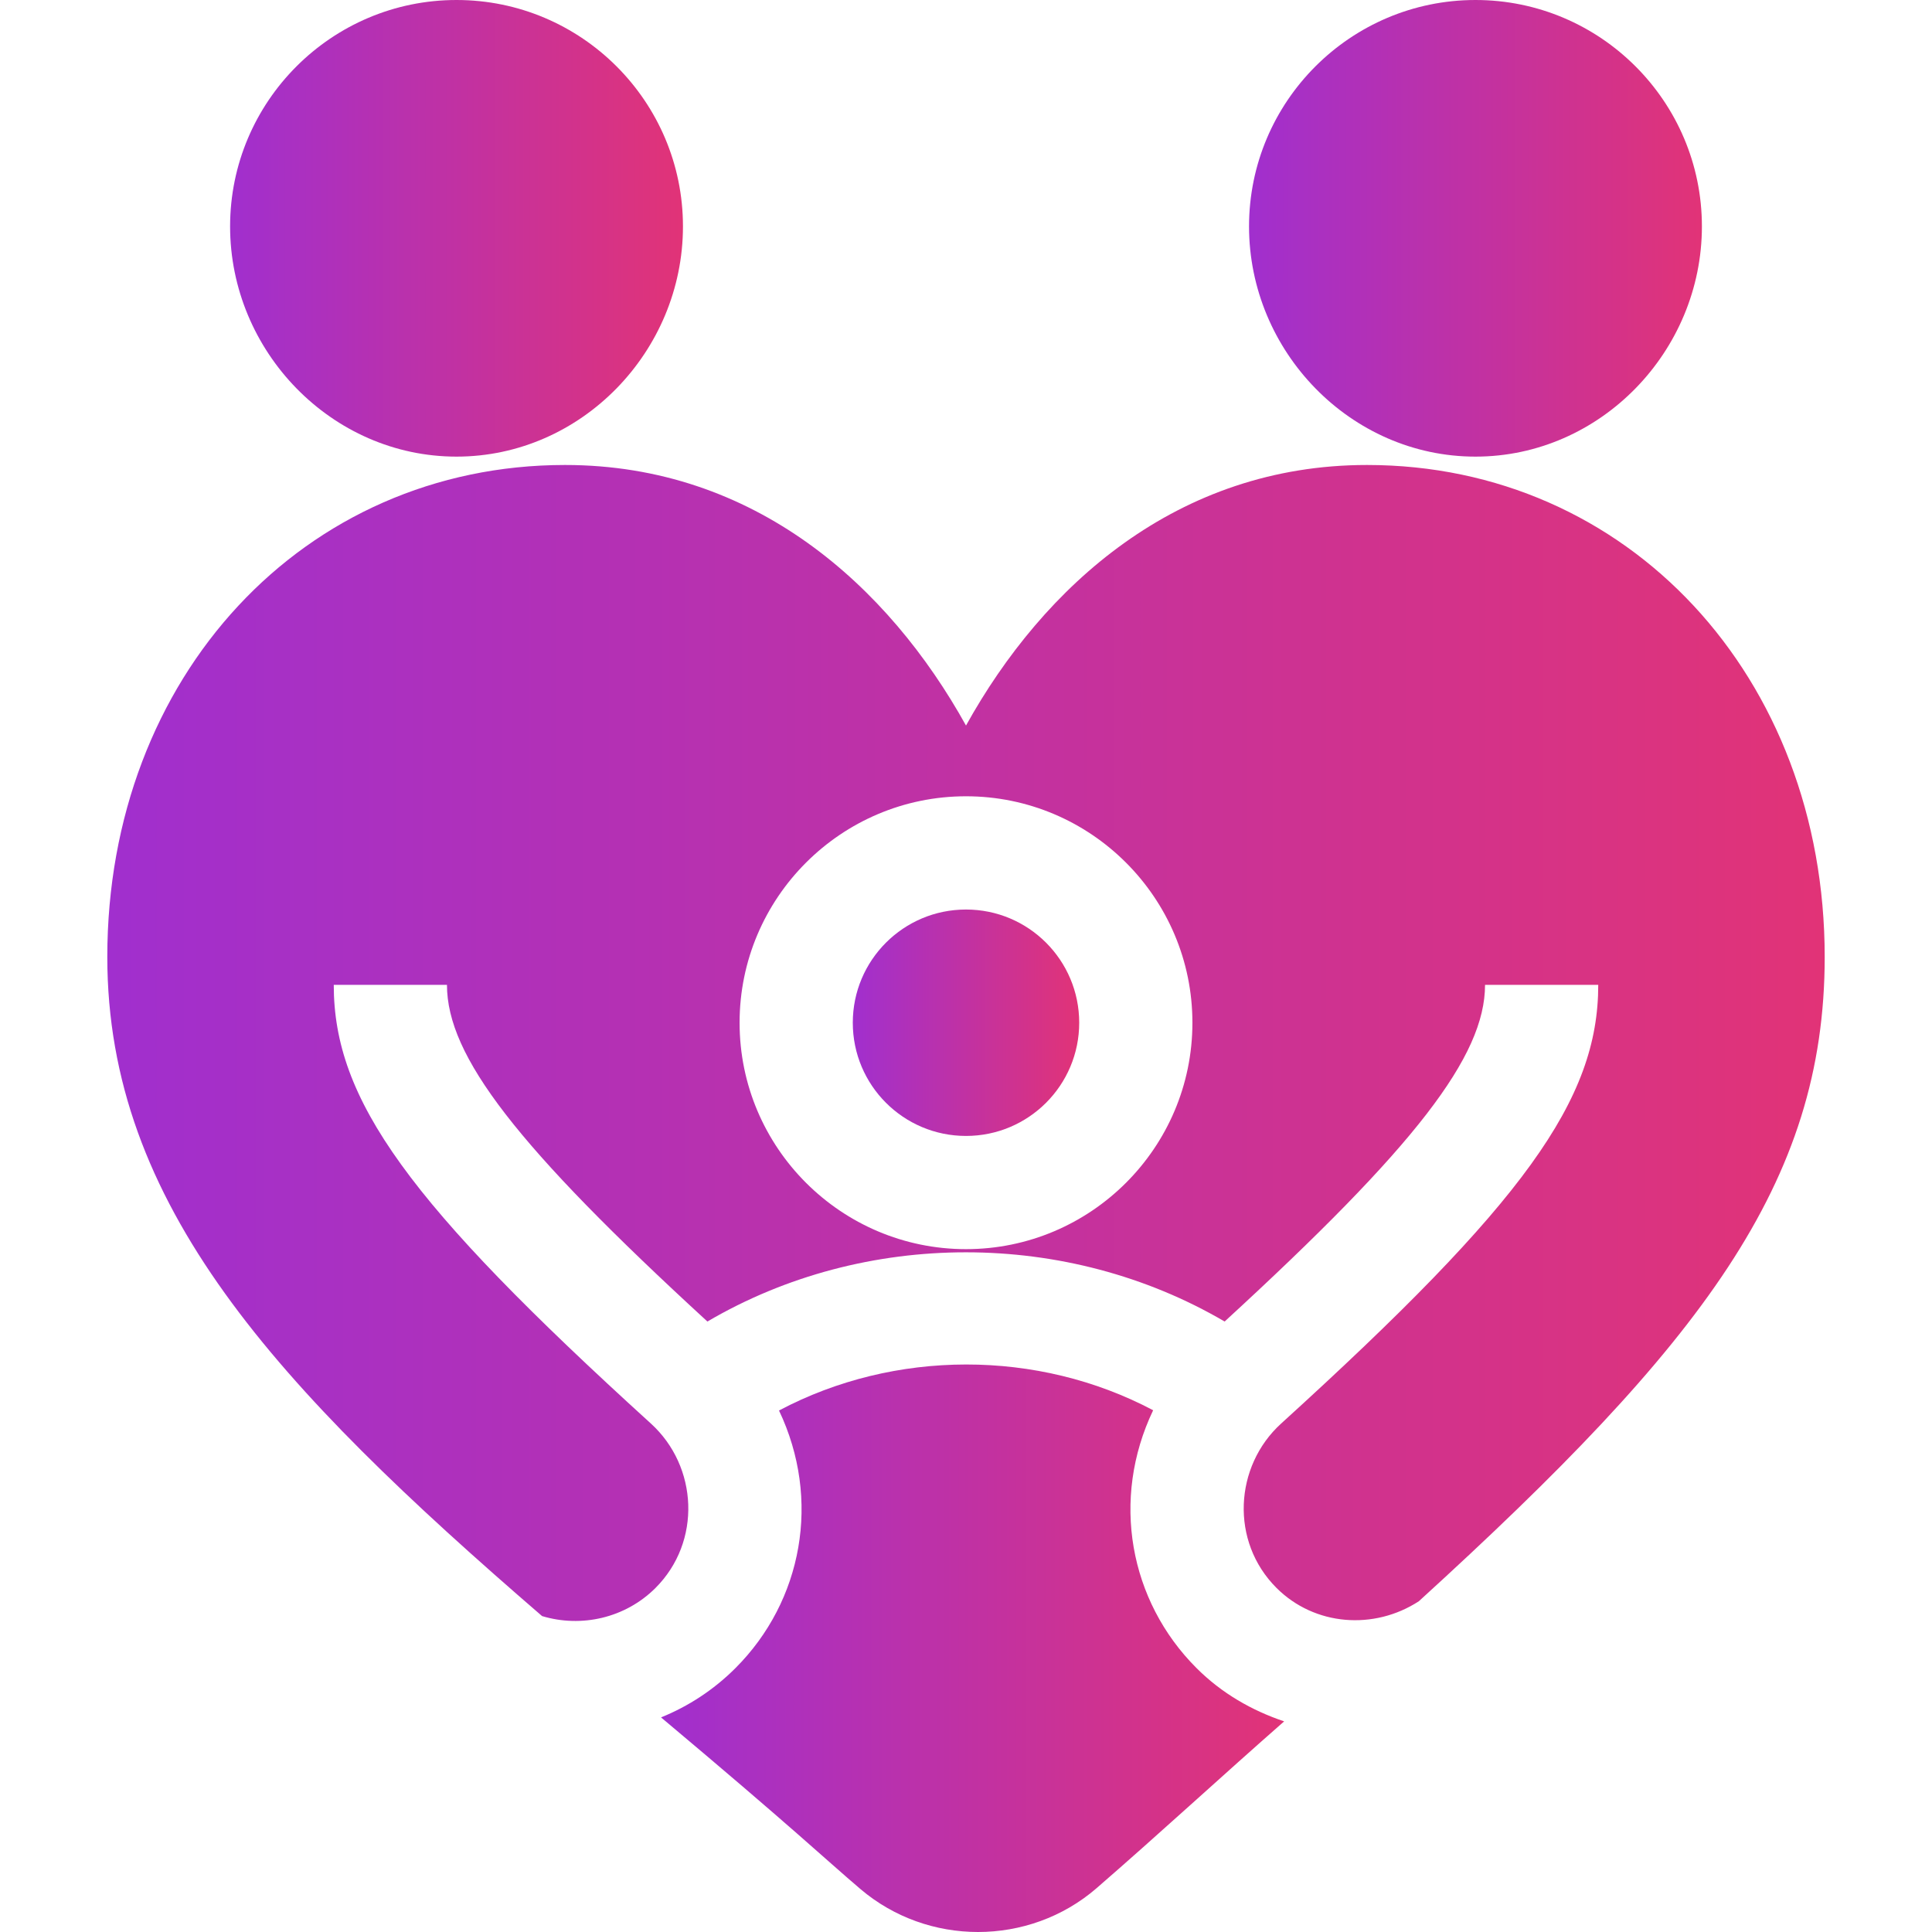
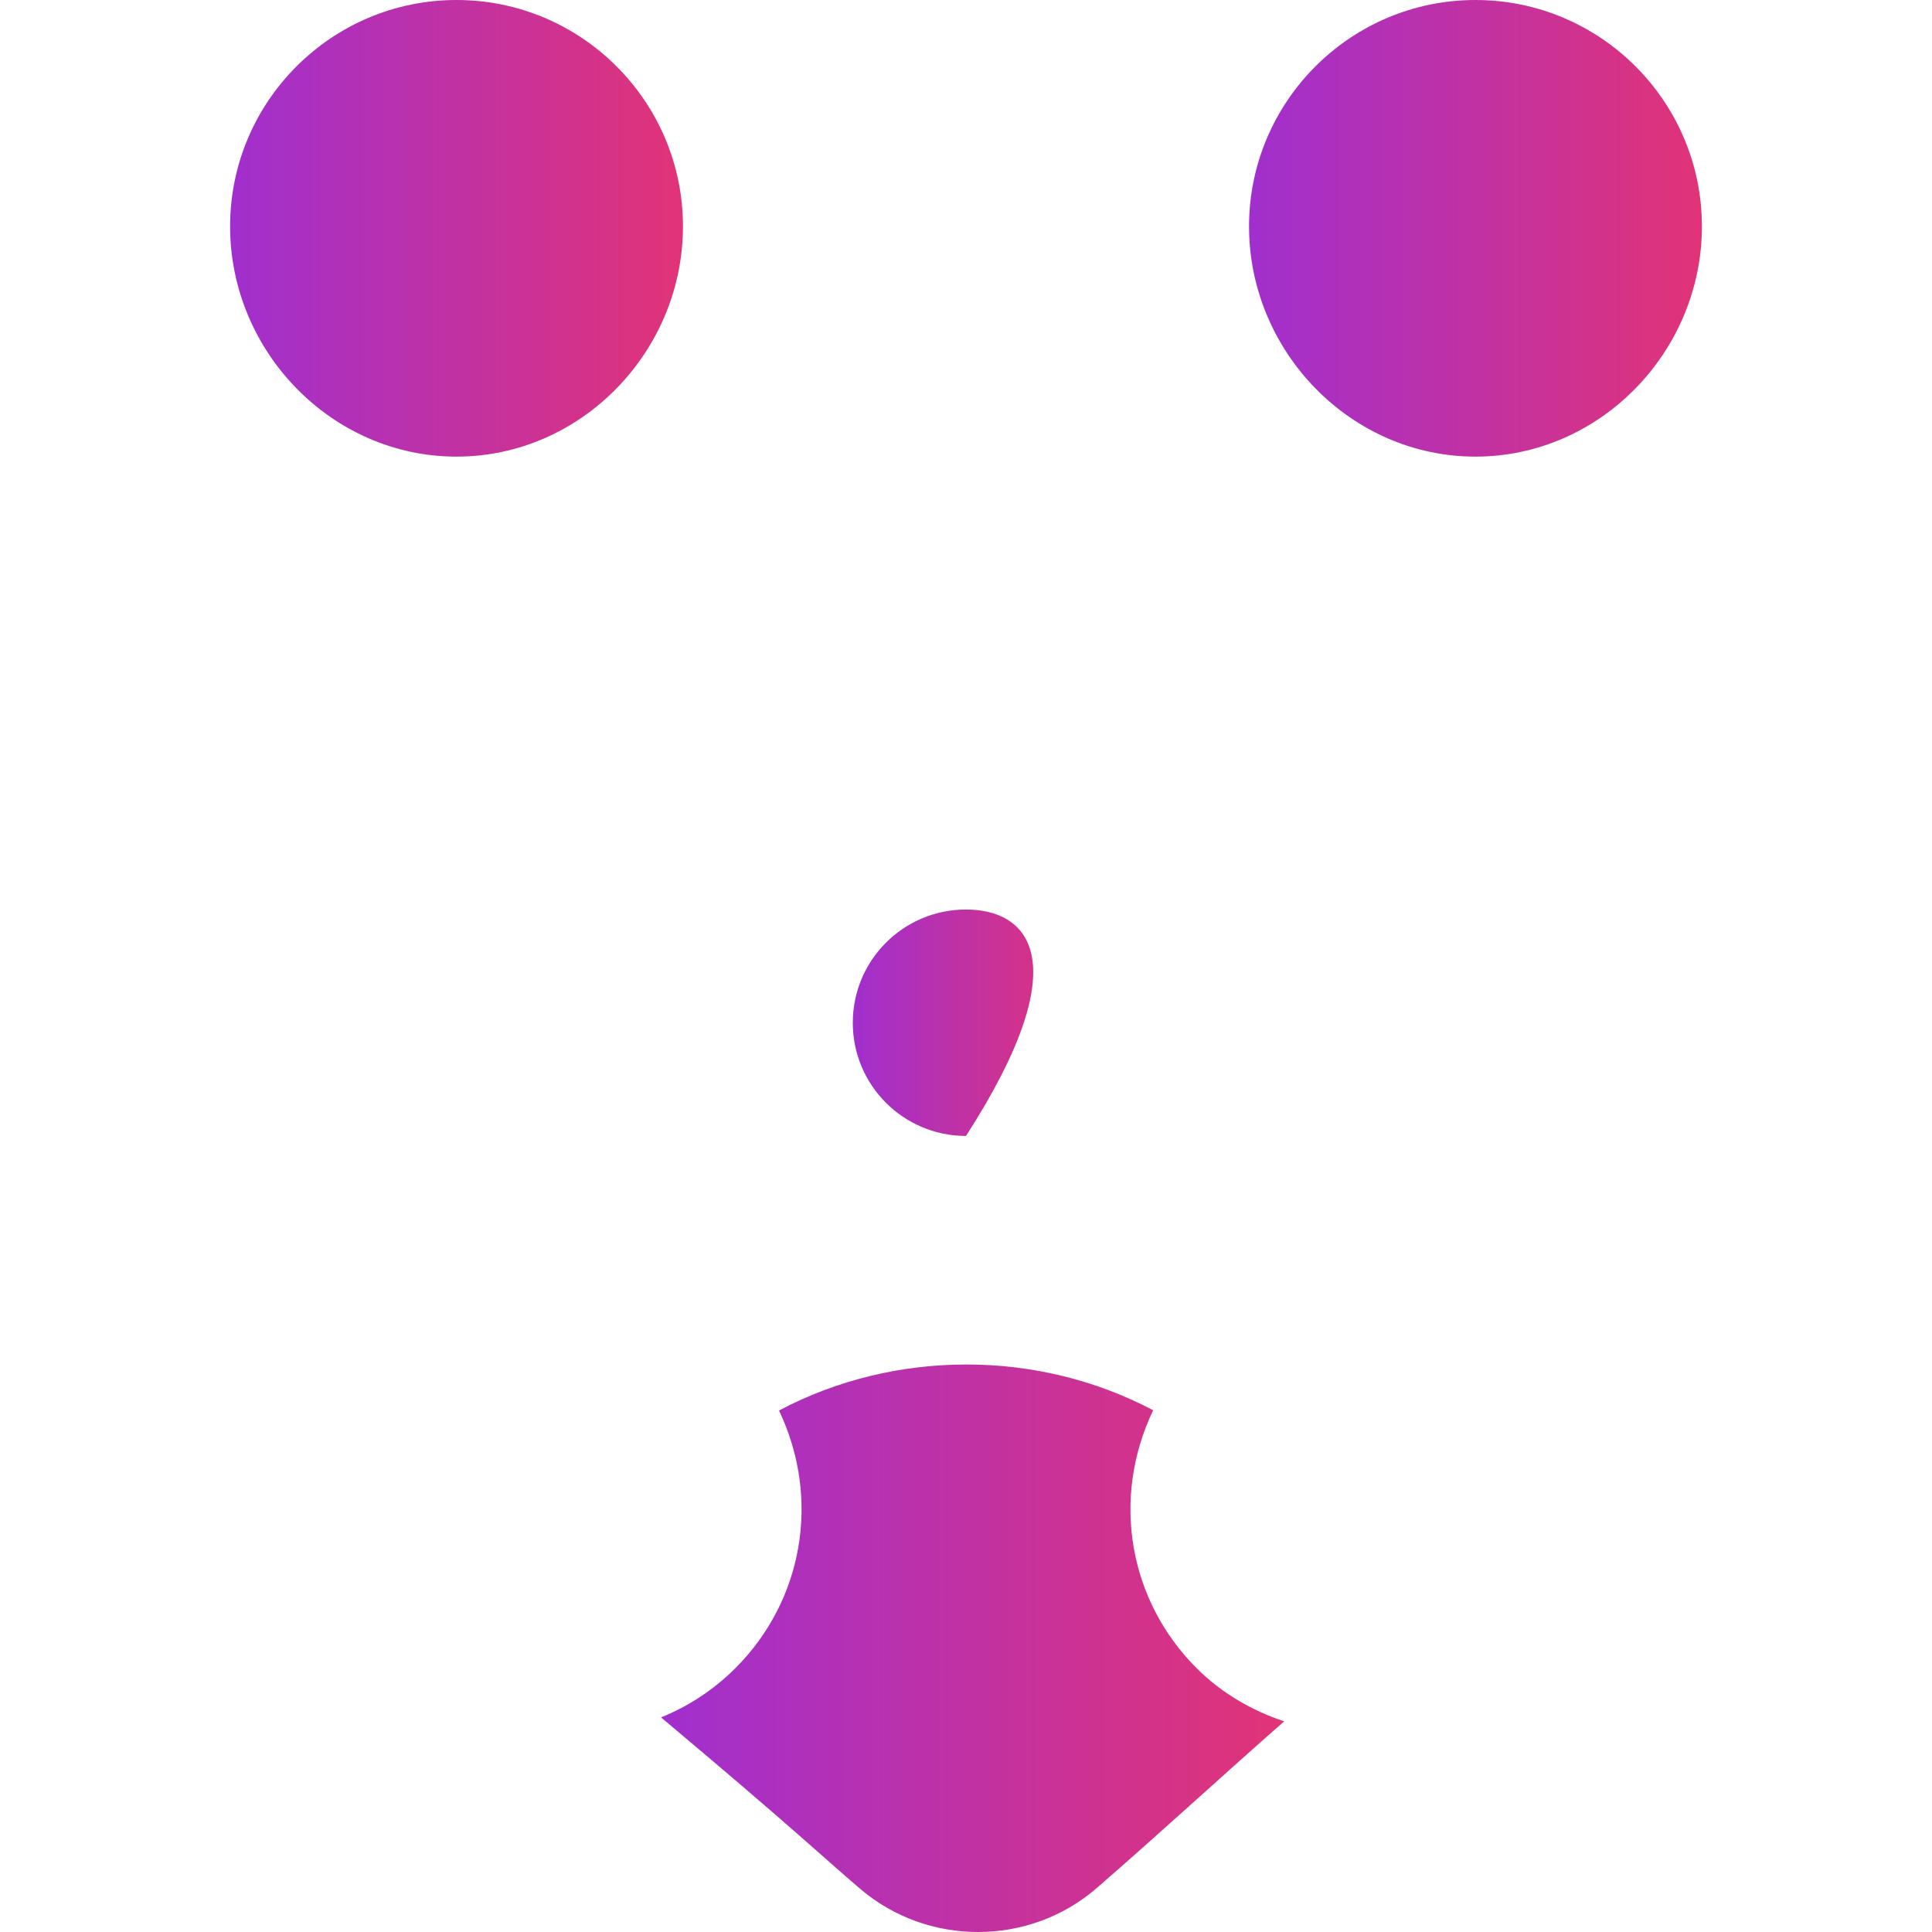
<svg xmlns="http://www.w3.org/2000/svg" width="52" height="52" viewBox="0 0 52 52" fill="none">
  <g clip-path="url(#clip0_2_188)">
    <path d="M12.287 0C8.926 0 6.193 2.733 6.193 6.094C6.193 9.456 8.926 12.29 12.287 12.29C15.649 12.29 18.382 9.456 18.382 6.094C18.382 2.733 15.649 0 12.287 0Z" fill="url(#paint0_linear_2_188)" />
    <path d="M45.807 6.094C45.807 2.733 43.074 0 39.713 0C36.351 0 33.618 2.733 33.618 6.094C33.618 9.456 36.351 12.29 39.713 12.29C43.074 12.29 45.807 9.456 45.807 6.094Z" fill="url(#paint1_linear_2_188)" />
    <path d="M17.792 46.224C21.339 49.2 22.212 50.039 23.161 50.846C24.066 51.615 25.195 52 26.324 52C27.464 52 28.604 51.607 29.509 50.825C31.161 49.394 32.952 47.743 34.563 46.331C33.698 46.04 32.884 45.577 32.205 44.897C30.395 43.09 29.893 40.352 31.037 37.957C27.93 36.312 24.076 36.316 20.967 37.964C22.105 40.356 21.604 43.09 19.794 44.898C19.207 45.485 18.524 45.927 17.792 46.224Z" fill="url(#paint2_linear_2_188)" />
-     <path d="M26 30.574C27.683 30.574 29.047 29.21 29.047 27.527C29.047 25.844 27.683 24.48 26 24.48C24.317 24.48 22.953 25.844 22.953 27.527C22.953 29.21 24.317 30.574 26 30.574Z" fill="url(#paint3_linear_2_188)" />
-     <path d="M26 19.528C23.914 15.769 20.313 12.515 15.207 12.515C8.184 12.515 2.888 18.208 2.888 25.756C2.888 32.424 7.423 37.312 14.59 43.497C15.645 43.815 16.827 43.553 17.641 42.742C18.89 41.496 18.788 39.469 17.518 38.314C10.977 32.371 8.983 29.605 8.983 26.508H12.03C12.03 28.427 13.903 30.854 19.04 35.569C23.277 33.082 28.725 33.088 32.961 35.569C38.098 30.855 39.97 28.427 39.97 26.508H43.017C43.017 29.605 41.024 32.371 34.483 38.314C33.219 39.463 33.105 41.49 34.358 42.74C35.385 43.765 36.985 43.88 38.188 43.098C45.809 36.155 49.112 31.848 49.112 25.756C49.112 18.208 43.816 12.515 36.794 12.515C31.685 12.515 28.086 15.769 26 19.528ZM32.094 27.527C32.094 30.888 29.361 33.621 26 33.621C22.639 33.621 19.906 30.888 19.906 27.527C19.906 24.166 22.639 21.432 26 21.432C29.361 21.432 32.094 24.166 32.094 27.527Z" fill="url(#paint4_linear_2_188)" />
+     <path d="M26 30.574C29.047 25.844 27.683 24.48 26 24.48C24.317 24.48 22.953 25.844 22.953 27.527C22.953 29.21 24.317 30.574 26 30.574Z" fill="url(#paint3_linear_2_188)" />
  </g>
  <defs>
    <linearGradient id="paint0_linear_2_188" x1="23.989" y1="6.295" x2="2.683" y2="6.295" gradientUnits="userSpaceOnUse">
      <stop stop-color="#FF354F" />
      <stop offset="1" stop-color="#8E2EE7" />
    </linearGradient>
    <linearGradient id="paint1_linear_2_188" x1="51.414" y1="6.295" x2="30.108" y2="6.295" gradientUnits="userSpaceOnUse">
      <stop stop-color="#FF354F" />
      <stop offset="1" stop-color="#8E2EE7" />
    </linearGradient>
    <linearGradient id="paint2_linear_2_188" x1="42.278" y1="44.549" x2="12.962" y2="44.549" gradientUnits="userSpaceOnUse">
      <stop stop-color="#FF354F" />
      <stop offset="1" stop-color="#8E2EE7" />
    </linearGradient>
    <linearGradient id="paint3_linear_2_188" x1="31.851" y1="27.601" x2="21.198" y2="27.601" gradientUnits="userSpaceOnUse">
      <stop stop-color="#FF354F" />
      <stop offset="1" stop-color="#8E2EE7" />
    </linearGradient>
    <linearGradient id="paint4_linear_2_188" x1="70.375" y1="28.451" x2="-10.424" y2="28.451" gradientUnits="userSpaceOnUse">
      <stop stop-color="#FF354F" />
      <stop offset="1" stop-color="#8E2EE7" />
    </linearGradient>
    <clipPath id="clip0_2_188">
      <rect width="52" height="52" fill="white" />
    </clipPath>
  </defs>
</svg>